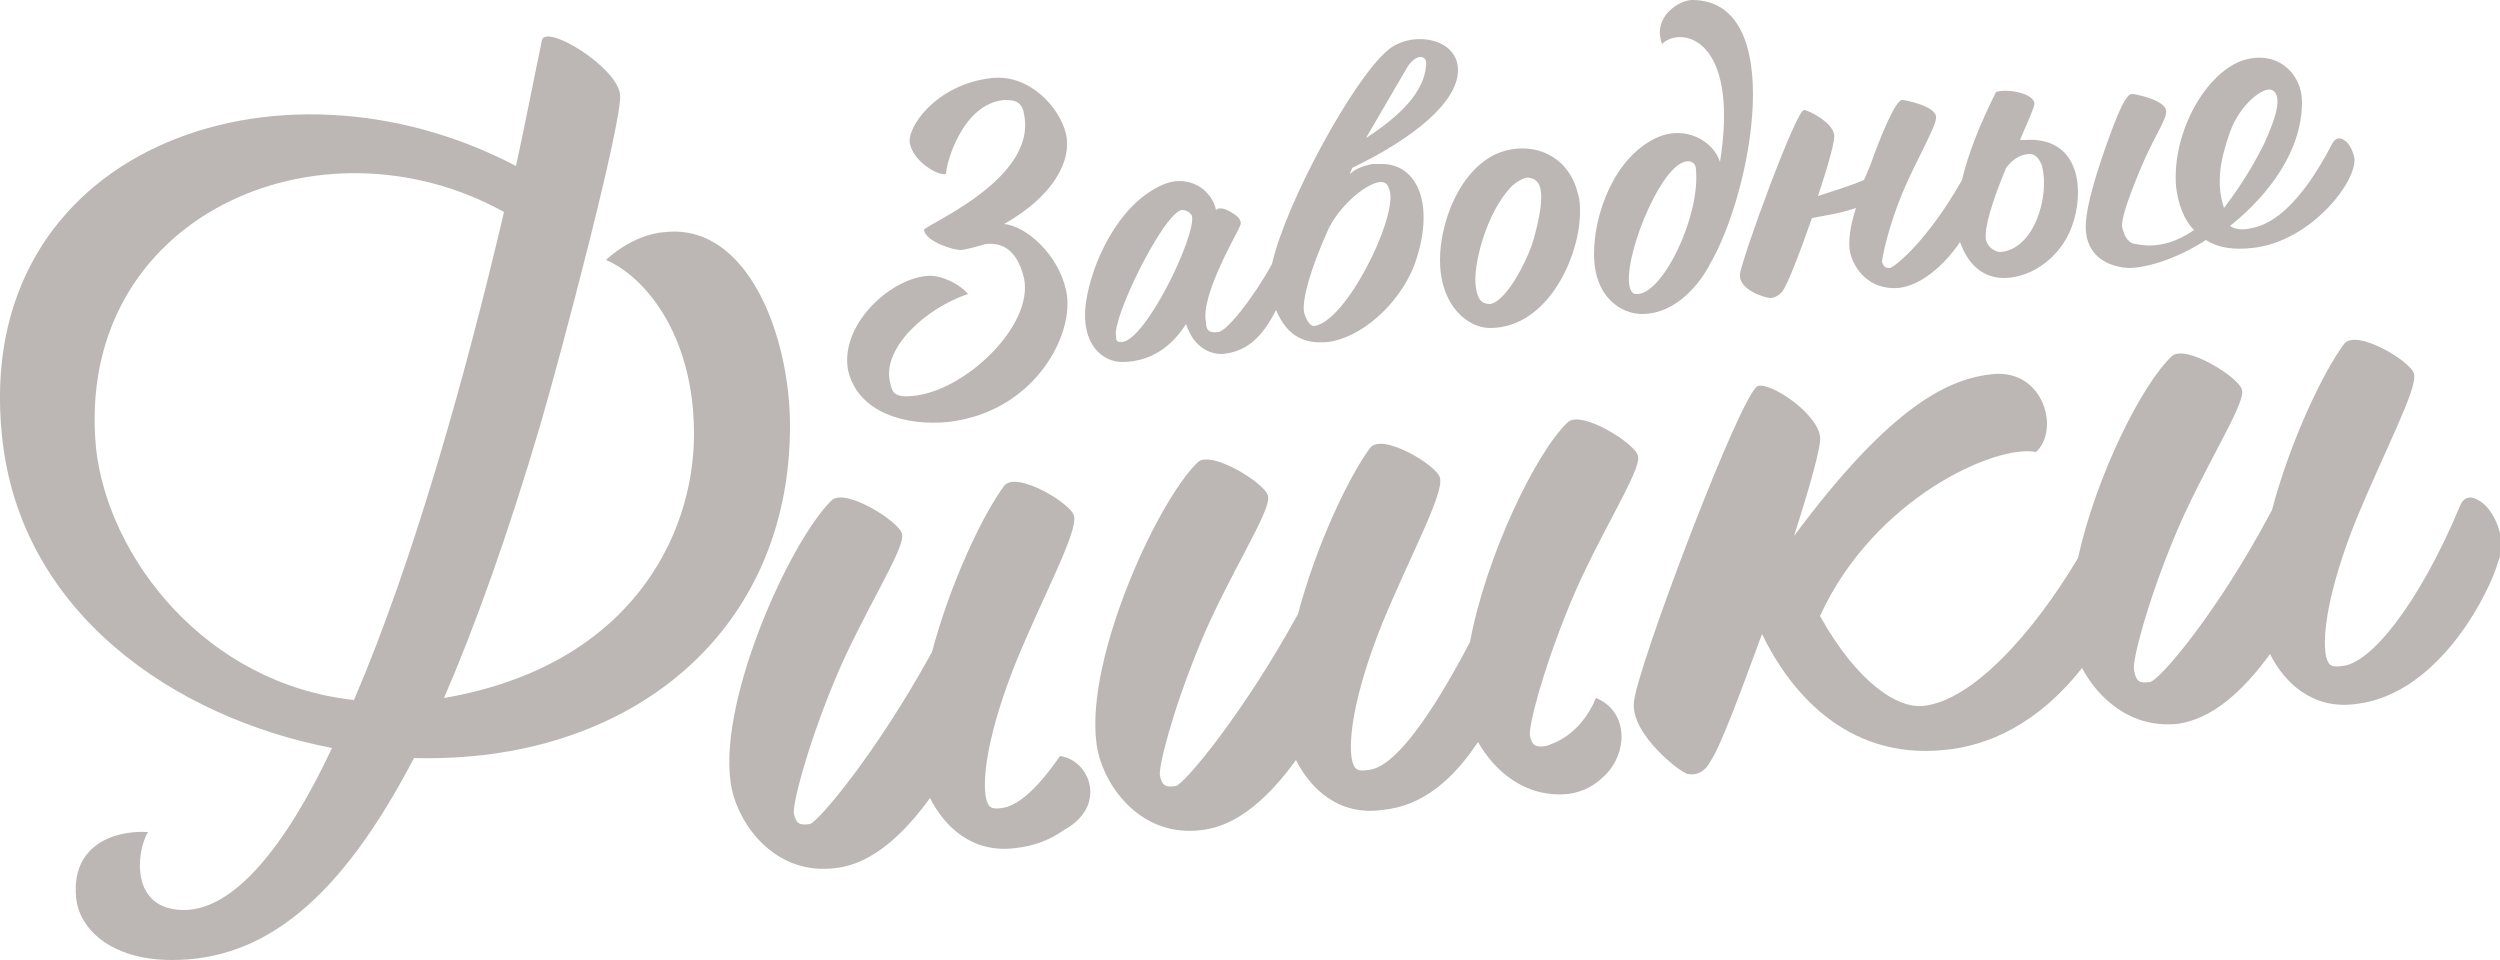
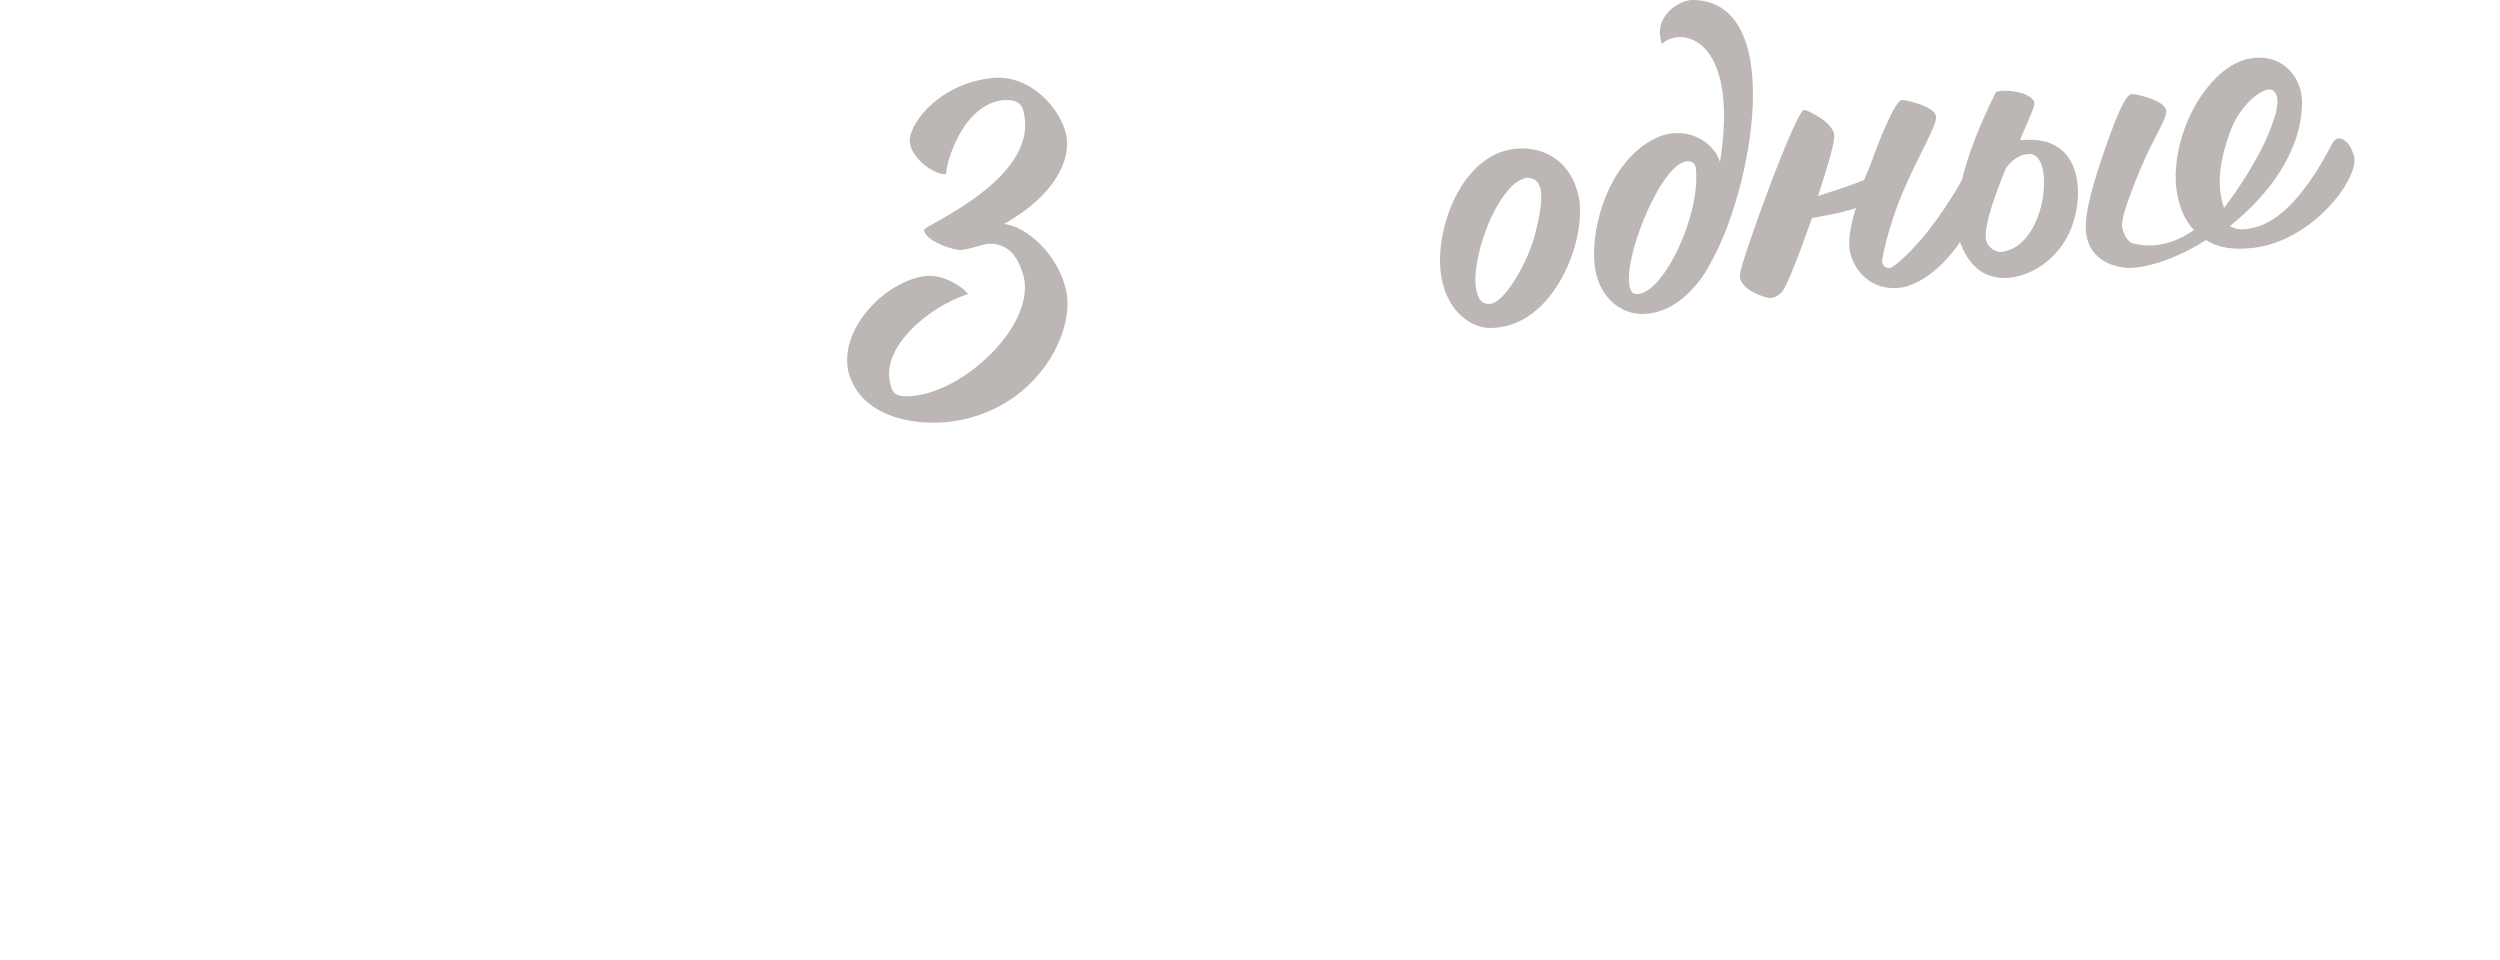
<svg xmlns="http://www.w3.org/2000/svg" version="1.0" x="0px" y="0px" width="125px" height="48px" viewBox="0 0 125 48" enable-background="new 0 0 125 48" xml:space="preserve">
  <defs>
</defs>
-   <path fill="#BCB7B5" d="M53,37.8c-1.1,1.6-2.1,2.5-2.9,2.6c-0.6,0.1-0.7-0.1-0.8-0.5c-0.2-1,0.1-3.3,1.5-6.8  c1.4-3.4,3.1-6.5,2.9-7.3c-0.1-0.6-2.9-2.3-3.5-1.5c-1.1,1.5-2.7,4.9-3.6,8.3c-2.8,5.1-5.7,8.5-6.1,8.6c-0.6,0.1-0.7-0.1-0.8-0.5  c-0.1-0.4,0.6-3.2,2-6.6c1.4-3.4,3.6-6.7,3.4-7.4c-0.1-0.6-2.8-2.3-3.5-1.7c-2.1,2-5.9,10.4-5,14.5c0.4,1.8,2.2,4.3,5.2,3.9  c1.8-0.2,3.4-1.7,4.7-3.5c0.7,1.4,2.1,2.8,4.3,2.5c0.9-0.1,1.7-0.4,2.4-0.9C55.4,40.3,54.5,38,53,37.8z" />
-   <path fill="#BCB7B5" d="M79.8,34.9c-0.8,1.9-2.2,2.3-2.5,2.4c-0.6,0.1-0.7-0.1-0.8-0.5c-0.1-0.4,0.6-3.2,2-6.6  c1.4-3.4,3.6-6.7,3.4-7.4c-0.1-0.6-2.8-2.3-3.5-1.7c-1.6,1.5-4.1,6.7-4.9,11c-2,3.8-3.8,6.3-5.1,6.4c-0.6,0.1-0.7-0.1-0.8-0.5  c-0.2-1,0.1-3.3,1.5-6.8c1.4-3.4,3.1-6.5,2.9-7.3c-0.1-0.6-2.9-2.3-3.5-1.5c-1.1,1.5-2.7,4.9-3.6,8.3c-2.8,5.1-5.7,8.5-6.1,8.6  c-0.6,0.1-0.7-0.1-0.8-0.5c-0.1-0.4,0.6-3.2,2-6.6c1.4-3.4,3.6-6.7,3.4-7.4c-0.1-0.6-2.8-2.3-3.5-1.7c-2.1,2-5.9,10.4-5,14.5  c0.4,1.8,2.2,4.3,5.2,3.9c1.8-0.2,3.4-1.7,4.7-3.5c0.7,1.4,2.1,2.8,4.3,2.5c2.1-0.2,3.6-1.6,4.8-3.4c0.8,1.4,2.3,2.8,4.5,2.6  c0.8-0.1,1.4-0.5,1.7-0.8C81.4,37.8,81.5,35.6,79.8,34.9z" />
-   <path fill="#BCB7B5" d="M123.9,25c-0.5-0.3-0.8,0-0.9,0.3c-2.1,5-4.5,7.9-5.9,8c-0.6,0.1-0.7-0.1-0.8-0.5c-0.2-1,0.1-3.3,1.5-6.8  c1.4-3.4,3.1-6.6,2.9-7.3c-0.1-0.6-2.9-2.3-3.5-1.5c-1.1,1.5-2.7,4.9-3.6,8.3c-2.7,5.1-5.6,8.5-6.1,8.6c-0.6,0.1-0.7-0.1-0.8-0.6  c-0.1-0.4,0.6-3.2,2-6.6c1.4-3.4,3.6-6.7,3.4-7.4c-0.1-0.6-2.8-2.3-3.5-1.7c-1.5,1.4-3.8,6-4.7,10.1c-2.2,3.7-5.3,7.2-7.8,7.4  c-1.2,0.1-3.2-1.1-5.1-4.5c2.7-5.9,8.8-8.6,10.8-8.2c1.2-1.1,0.4-4.1-2.1-3.9c-2.2,0.2-5.1,1.5-10,8.1c0.8-2.5,1.4-4.6,1.3-5  c-0.2-1.2-2.5-2.7-3.1-2.5c-0.8,0.2-6.1,14.2-6.2,15.8c-0.2,1.6,2.4,3.6,2.7,3.6c0.5,0.1,0.9-0.2,1.1-0.6c0.5-0.7,1.5-3.4,2.6-6.4  c1.3,2.7,4.1,6.3,9.1,5.8c2.2-0.2,4.7-1.3,6.9-4.1c0.8,1.5,2.4,3,4.7,2.8c1.8-0.2,3.4-1.7,4.7-3.5c0.7,1.4,2.1,2.8,4.3,2.5  c4.3-0.5,6.8-5.9,7.1-7.1C125.4,27,124.7,25.4,123.9,25z" />
-   <path fill="#BCB7B5" d="M33.3,11.6c-1.7,0.1-3,1.4-3,1.4c1.9,0.8,4.4,3.7,4.4,8.7c0,5.1-3.2,11.6-12.5,13.2  c1.6-3.7,3.2-8.2,4.8-13.6c1-3.4,4.2-15.5,4-16.6c-0.2-1.4-3.7-3.5-3.9-2.7c-0.4,1.9-0.8,4-1.3,6.3C13.8,2-1.4,7.5,0.1,21.8  C1,30.7,8.8,35.9,16.6,37.4c-2.3,4.9-4.9,8.1-7.4,8.1c-2.7,0-2.4-2.9-1.8-3.9c-1.9-0.1-3.8,0.8-3.6,3.2C3.9,46.4,5.5,48,8.6,48  c4.6,0,8.4-3,12.1-10.1c10.7,0.3,18.8-6.2,18.8-16.6C39.5,16.8,37.4,11.2,33.3,11.6z M4.8,22.4C3.7,10.8,16,5.5,25.2,10.6  C23.3,18.7,20.7,28,17.7,35C10.3,34.2,5.4,27.9,4.8,22.4z" />
  <path fill="#BCB7B5" d="M53.3,6.7c-0.3-1.3-1.8-3-3.7-2.8c-2.8,0.3-4.3,2.5-4.1,3.3c0.2,0.9,1.4,1.6,1.8,1.5c0-0.5,0.8-3.5,2.9-3.7  c0.4,0,0.9,0,1,0.7c0.7,3.3-5.1,5.6-5,5.8c0.1,0.6,1.5,1,1.8,1c0.3,0,0.9-0.2,1.3-0.3c1-0.1,1.6,0.5,1.9,1.7c0.5,2.4-3,5.7-5.6,5.9  c-1,0.1-1-0.3-1.1-0.7c-0.4-1.7,1.8-3.7,3.9-4.4c-0.3-0.4-1.3-1-2.1-0.9c-1.9,0.2-4.3,2.5-3.9,4.7c0.5,2.2,3,2.8,5,2.6  c4.4-0.5,6.4-4.5,5.9-6.6c-0.4-1.8-2-3.2-3.1-3.3C52.7,9.8,53.6,8,53.3,6.7z" />
-   <path fill="#BCB7B5" d="M72.9,3.5c0-1.6-2.3-2-3.5-1c-1.7,1.4-5.1,7.6-5.8,10.7c-1,1.8-2.3,3.4-2.7,3.4c-0.6,0.1-0.6-0.3-0.6-0.5  c-0.3-1.3,1.6-4.5,1.7-4.8c0.1-0.2,0-0.4-0.3-0.6c-0.3-0.2-0.7-0.4-0.9-0.2c-0.2-1-1.4-1.9-2.8-1.2c-2.1,1-3.4,3.8-3.7,5.8  c-0.3,2.2,0.9,3,1.8,3c1.7,0,2.7-1.1,3.2-1.9c0.4,1.2,1.2,1.5,1.8,1.5c1.2-0.1,2-0.8,2.7-2.2c0.6,1.4,1.5,1.7,2.6,1.6  c1.6-0.2,3.5-1.8,4.3-3.8c1.1-3,0.2-5.1-1.6-5.1c-0.2,0-0.3,0-0.5,0c-0.4,0.1-0.8,0.2-1.1,0.5c0-0.1,0.1-0.2,0.1-0.3  C70.7,6.9,72.9,5.1,72.9,3.5z M56.1,17.1c-0.2,0-0.3,0-0.3-0.3c-0.2-0.9,2.4-6.2,3.3-6.3c0.2,0,0.4,0.1,0.5,0.3  C59.8,11.8,57.3,17,56.1,17.1z M70.4,3.3c0.5-0.7,1-0.5,0.9,0c-0.1,1.3-1.3,2.5-3,3.6C69,5.7,69.7,4.5,70.4,3.3z M69,9.1  c0.3,0,0.4,0.1,0.5,0.5c0.3,1.4-2.2,6.5-3.8,6.7c-0.2,0-0.4-0.3-0.5-0.7c-0.1-0.6,0.3-2.1,1.2-4.1C66.9,10.4,68.2,9.2,69,9.1z" />
  <path fill="#BCB7B5" d="M101.2,7C101.1,7,101,7,101,7c0.2-0.5,0.5-1.1,0.7-1.7c0.2-0.6-1.3-0.9-1.9-0.7C99,6.2,98.4,7.7,98.1,9  c-1.7,3-3.3,4.3-3.6,4.4c-0.3,0-0.3-0.1-0.4-0.3c0-0.2,0.3-1.7,1-3.4c0.7-1.7,1.8-3.5,1.7-3.9c-0.1-0.5-1.5-0.8-1.7-0.8  c-0.3,0-1,1.6-1.6,3.3c-0.1,0.2-0.2,0.5-0.3,0.7c-0.7,0.3-1.7,0.6-2.3,0.8c0.5-1.5,0.9-2.9,0.8-3.1c-0.1-0.6-1.3-1.2-1.5-1.2  c-0.4,0-3.1,7.4-3.2,8.2c-0.1,0.8,1.3,1.2,1.5,1.2c0.2,0,0.4-0.1,0.6-0.3c0.3-0.4,0.9-2,1.5-3.7c0.5-0.1,1.3-0.2,2.2-0.5  c-0.3,0.9-0.4,1.7-0.3,2.2c0.2,0.9,1,1.9,2.4,1.8c1.1-0.1,2.3-1.1,3.1-2.3c0.5,1.4,1.4,1.8,2.2,1.8c1.4,0,3-1.1,3.5-2.9  C104.2,9.3,103.9,6.8,101.2,7z M100,12.6c-0.2,0-0.6-0.2-0.7-0.6c-0.1-0.6,0.3-1.9,1-3.6c0.3-0.4,0.7-0.7,1.2-0.7  c0.3,0,0.5,0.3,0.6,0.6C102.5,9.8,101.7,12.5,100,12.6z" />
  <path fill="#BCB7B5" d="M74.8,7.7C72.9,8.6,72,11.2,72,13c0,2.3,1.4,3.4,2.5,3.4c2.9,0,4.5-3.6,4.5-5.8c0-0.3,0-0.6-0.1-0.9  C78.4,7.6,76.4,7,74.8,7.7z M76.7,11.9c-0.3,1.1-1.4,3.2-2.2,3.3c-0.3,0-0.6-0.1-0.7-0.8c-0.2-1,0.5-3.8,1.8-5.1  c0.1-0.1,0.6-0.5,0.9-0.4C77.1,9,77.3,9.7,76.7,11.9z" />
  <path fill="#BCB7B5" d="M117.7,7.8c-0.1-0.3-0.2-0.6-0.5-0.8c-0.3-0.2-0.5,0-0.6,0.2c-1.5,2.9-2.9,4-4,4.2c-0.4,0.1-0.8,0.1-1.1-0.1  c2-1.6,3.6-3.8,3.6-6.2c0-1.4-1.2-2.6-2.9-2.1c-1.9,0.6-3.6,3.6-3.4,6.3c0.1,0.9,0.4,1.7,0.9,2.2c-1,0.7-2,0.9-2.9,0.7  c-0.3,0-0.6-0.3-0.7-0.9c0-0.4,0.2-1.1,0.9-2.8c0.7-1.7,1.4-2.6,1.3-3c-0.1-0.5-1.5-0.8-1.7-0.8c-0.3,0-0.7,0.9-1.3,2.6  c-0.6,1.7-1.1,3.4-1,4.3c0.1,1,0.8,1.7,2.1,1.8c1,0,2.5-0.5,3.9-1.4c0.6,0.4,1.4,0.5,2.3,0.4C115.6,12.1,118,8.9,117.7,7.8z   M111.5,6.6c0.5-1.4,1.7-2.3,2.1-2.1c0.6,0.3,0.1,1.6-0.4,2.7c-0.7,1.4-1.4,2.4-2,3.2C110.8,9.2,111,8,111.5,6.6z" />
  <path fill="#BCB7B5" d="M84.6,0c-0.6,0-2,0.8-1.5,2.2C84,1.3,87,1.8,86,8.1c-0.3-1-1.7-1.9-3.2-1.2c-2.1,1-3.1,3.8-3.1,5.8  c0,2.2,1.4,3,2.4,3c1.8,0,3-1.7,3.4-2.5C87.6,9.6,89.4,0,84.6,0z M81.9,14.7c-0.2,0-0.3,0-0.4-0.3c-0.4-1.3,1.4-5.9,2.7-6.3  c0.3-0.1,0.6,0,0.6,0.4C85,10.8,83.2,14.6,81.9,14.7z" />
</svg>